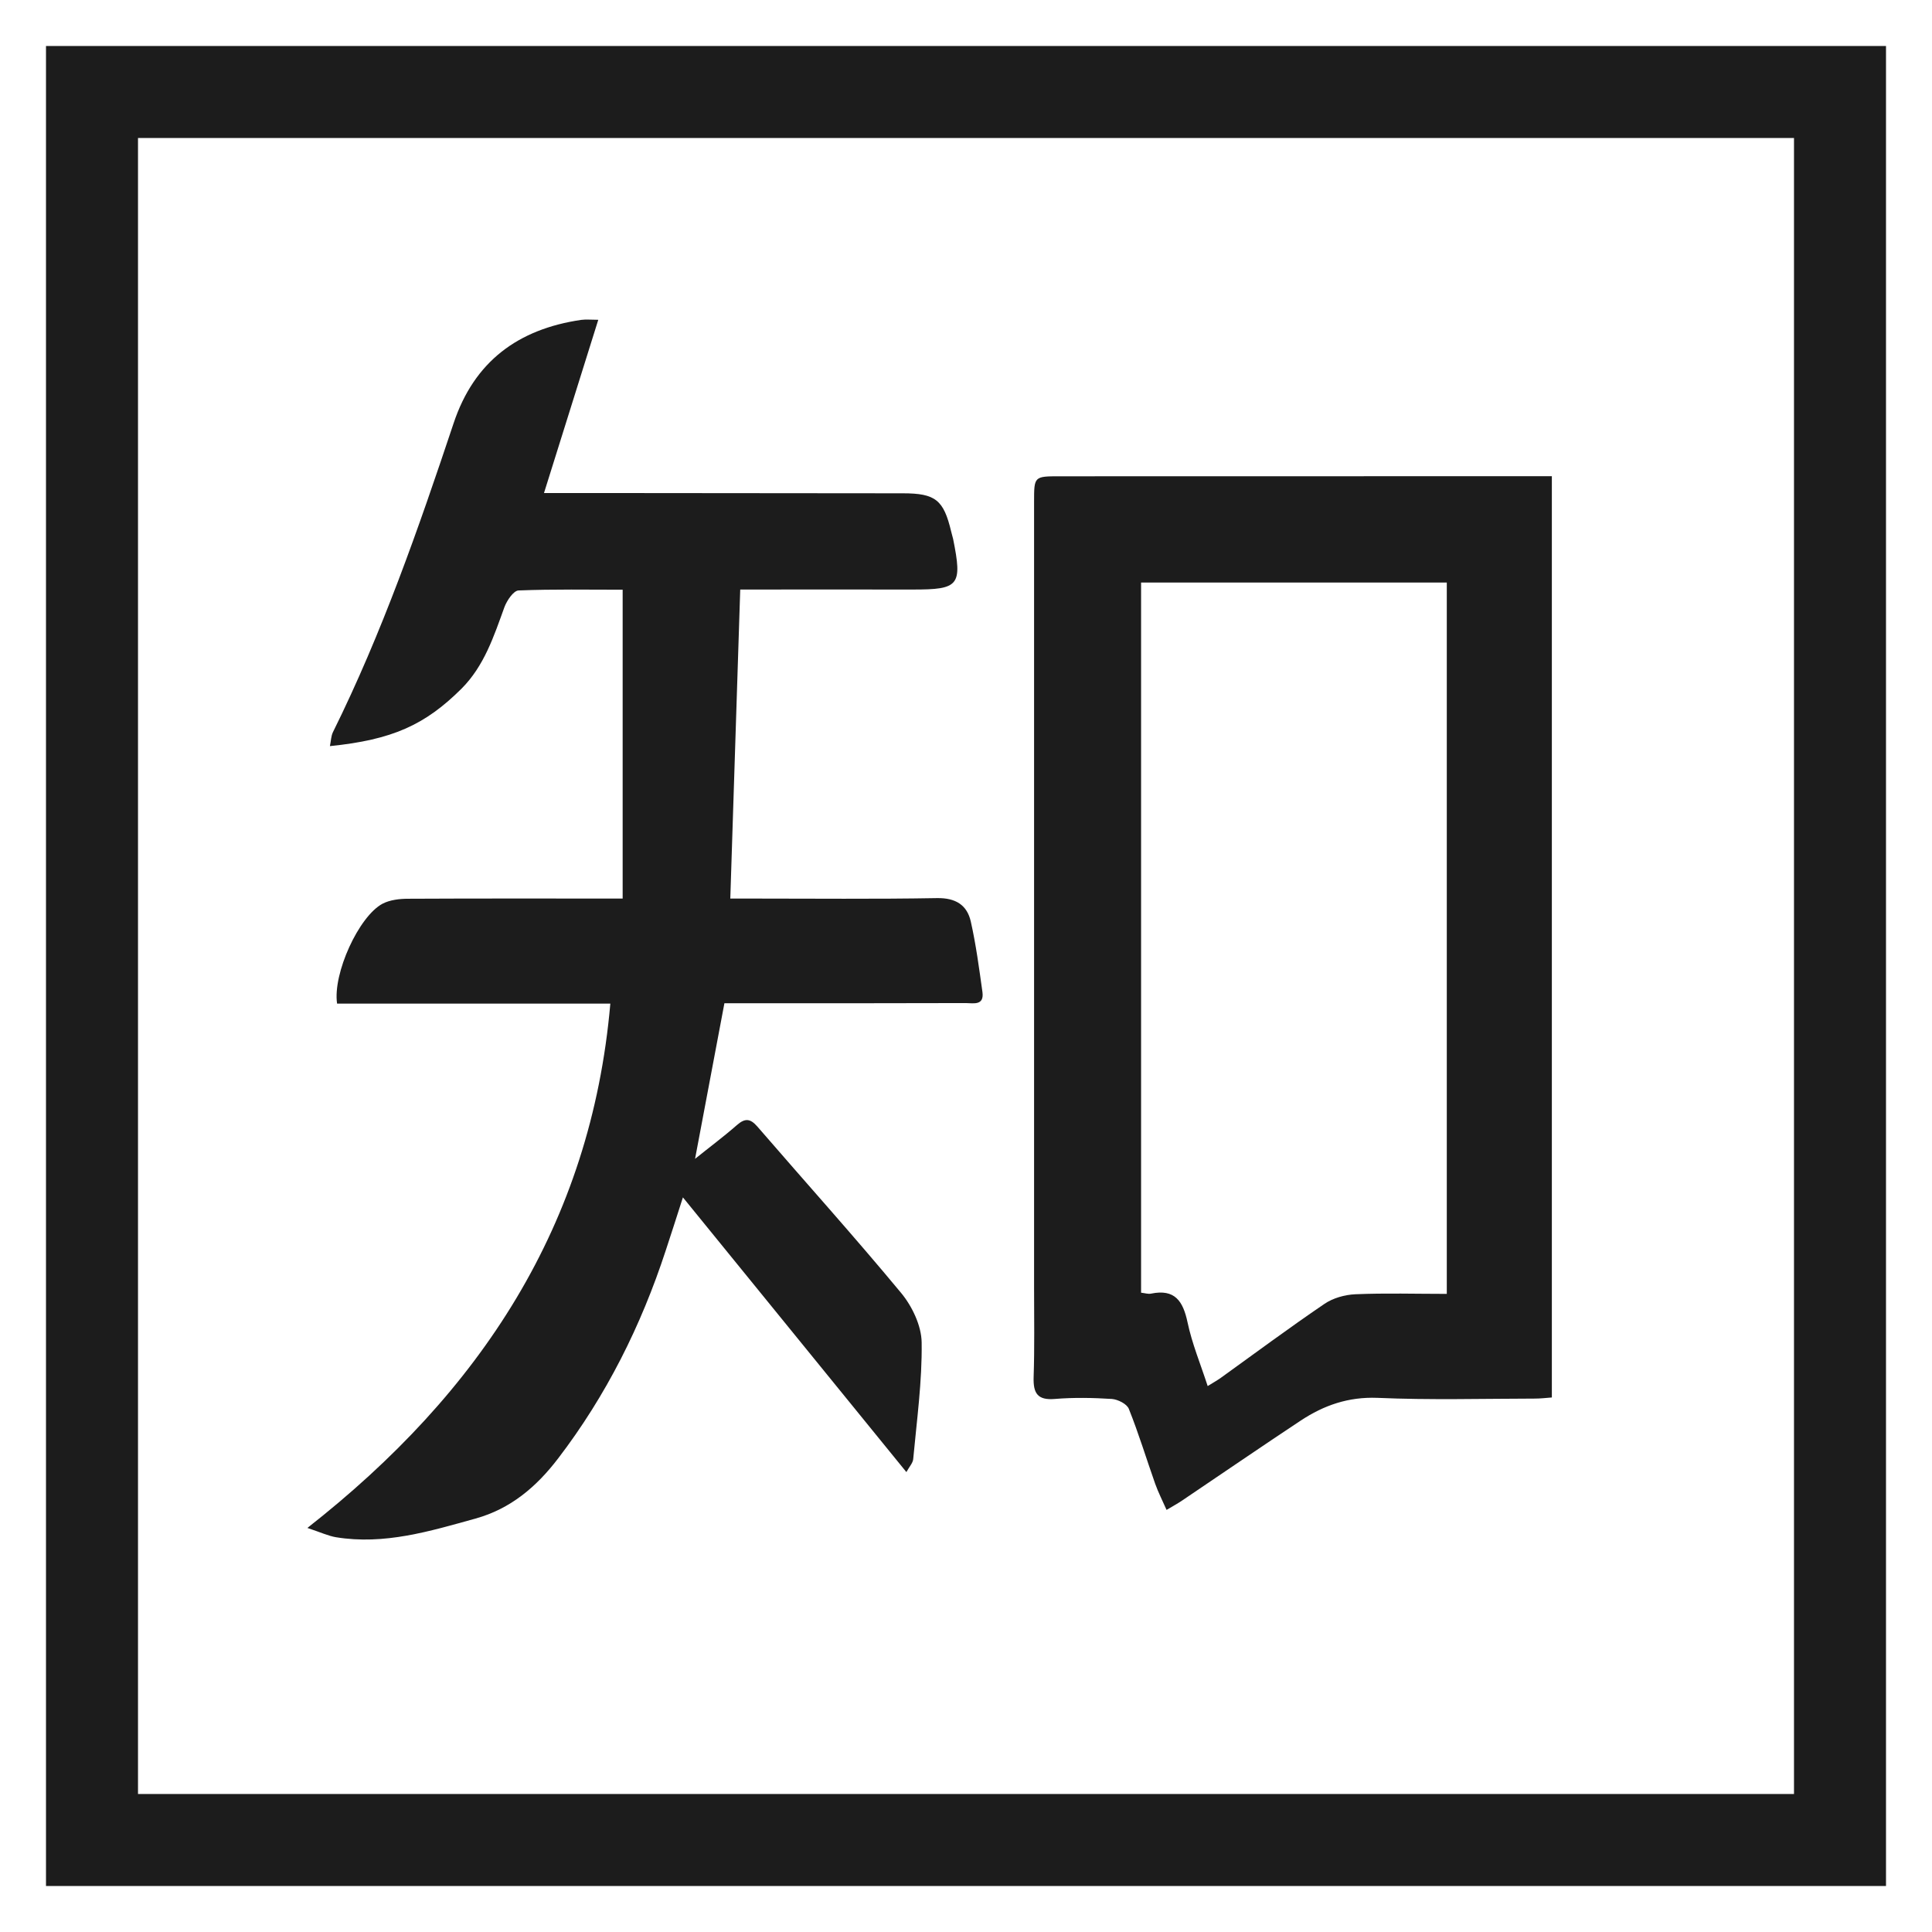
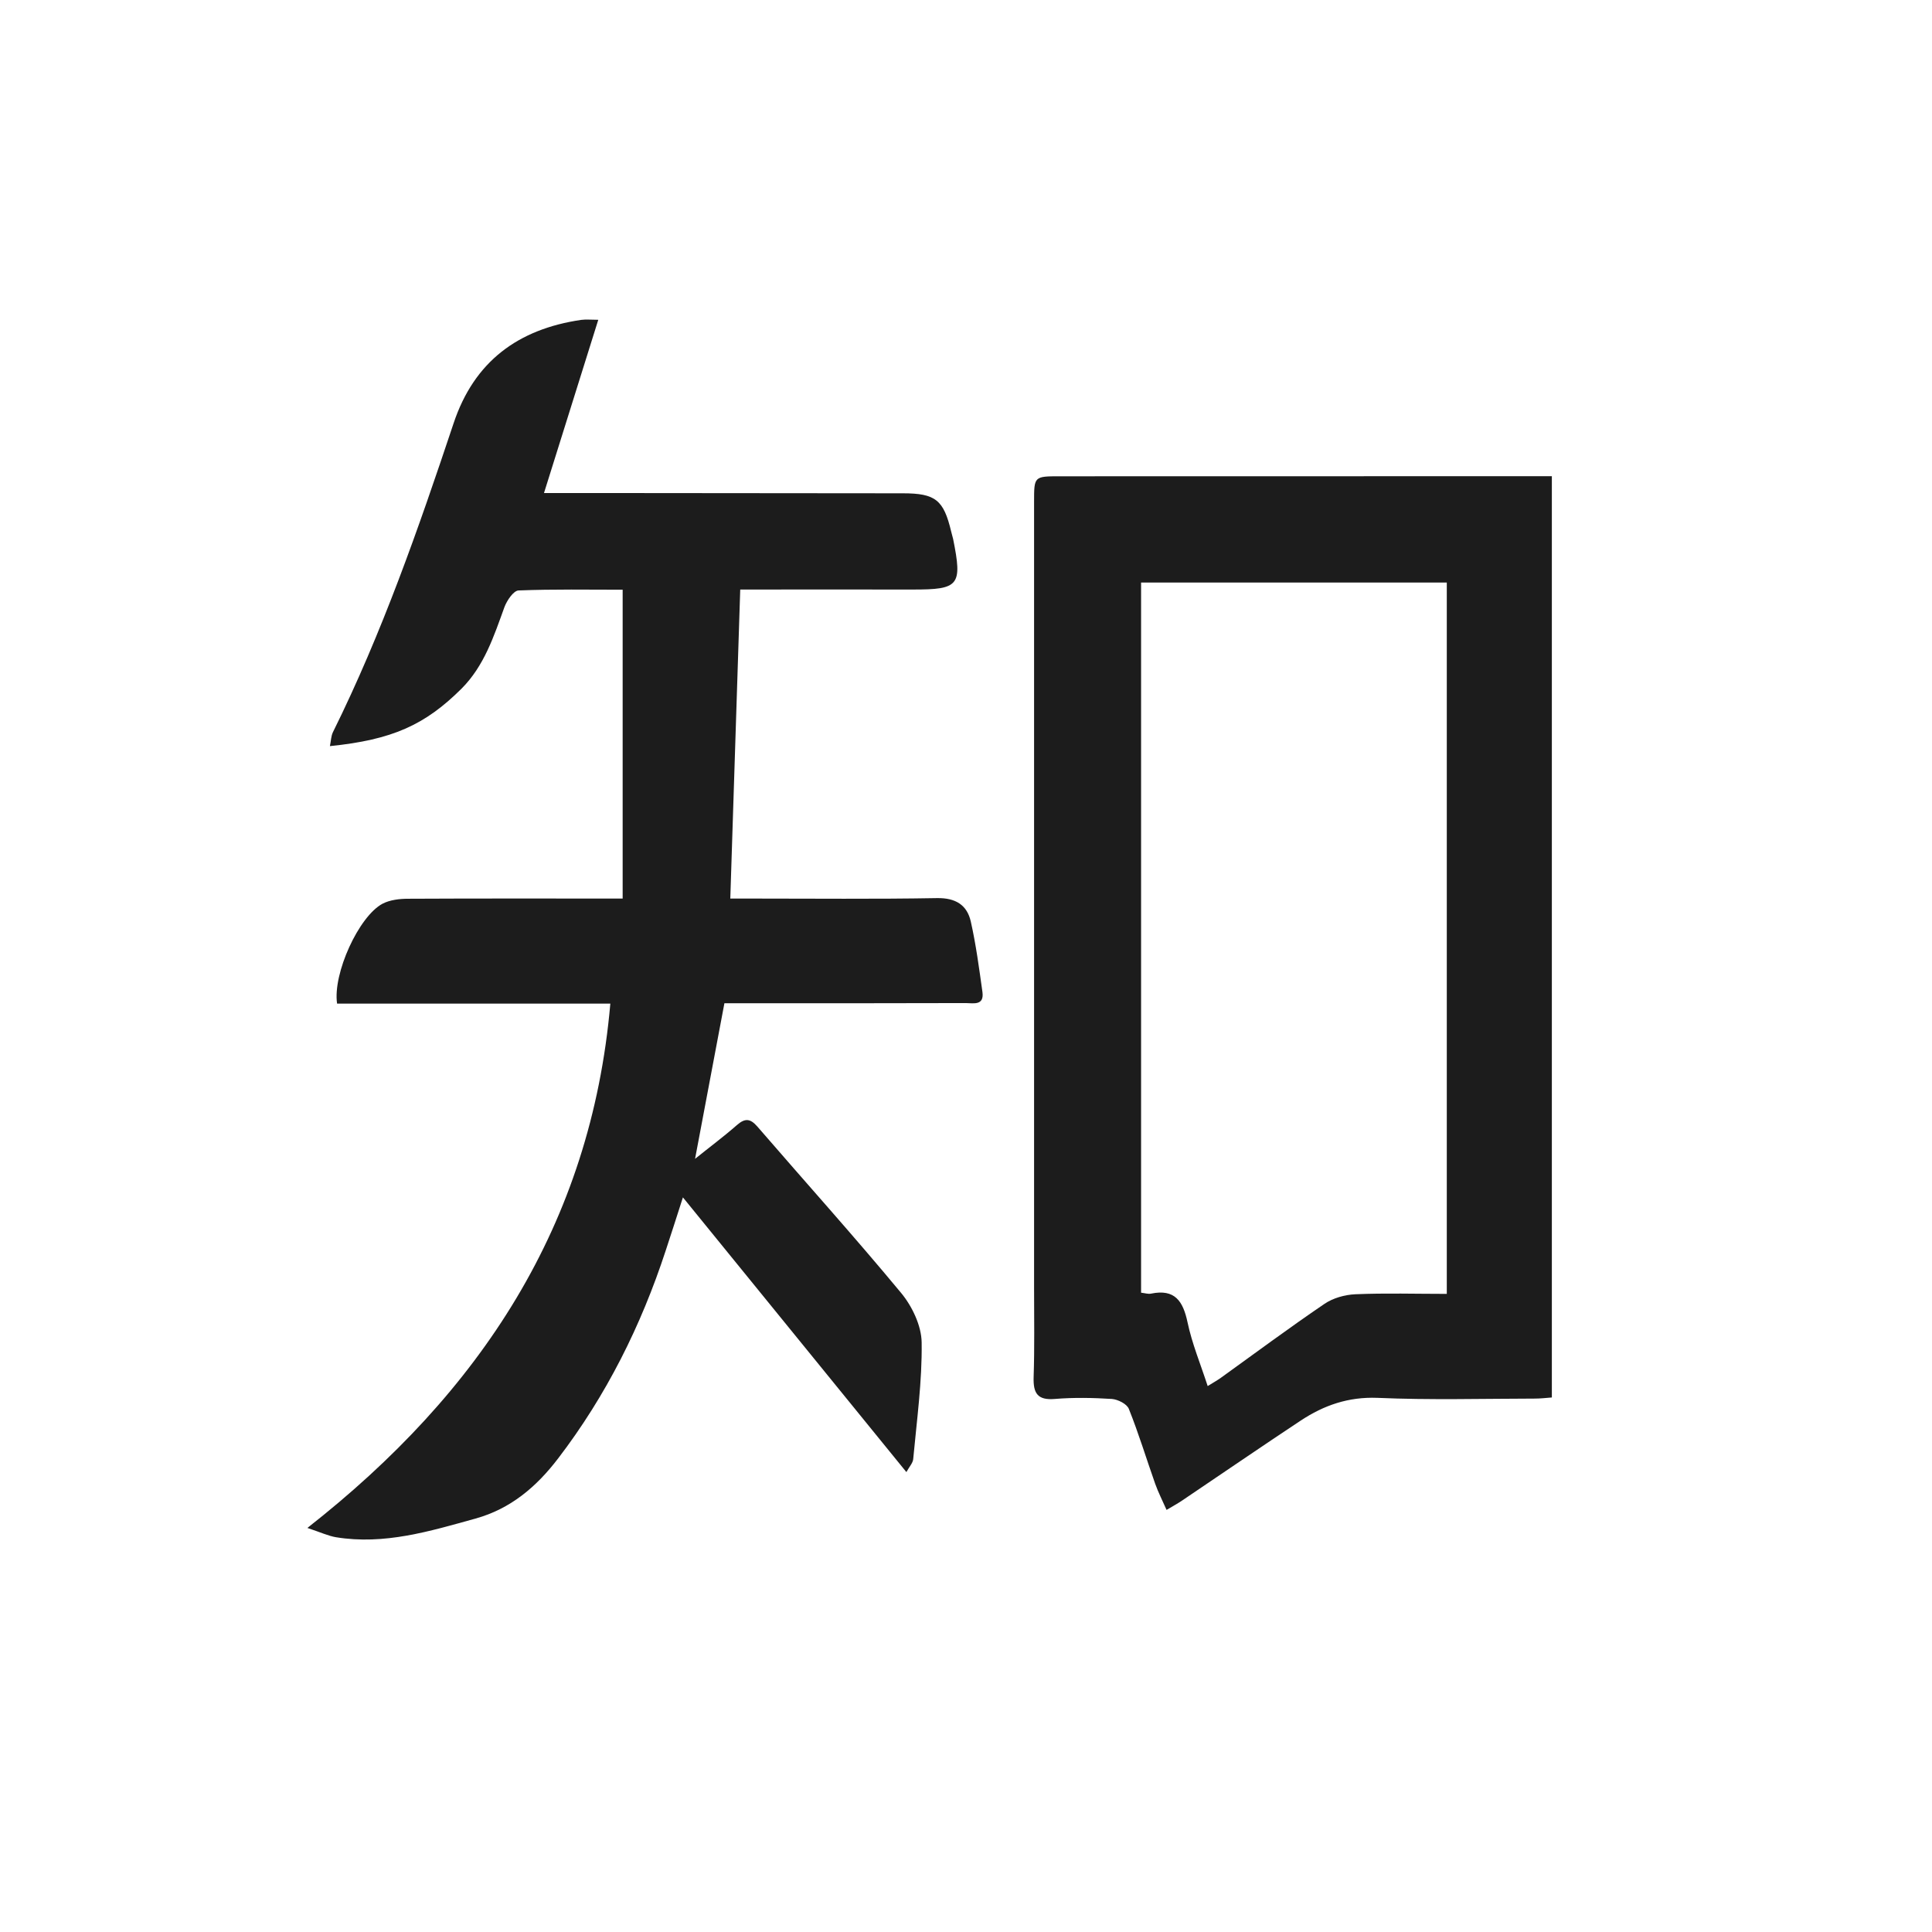
<svg xmlns="http://www.w3.org/2000/svg" width="23px" height="23px" viewBox="0 0 21 21" version="1.1">
  <title>编组 3</title>
  <desc>Created with Sketch.</desc>
  <g id="组件" stroke="none" stroke-width="1" fill="none" fill-rule="evenodd">
    <g id="副导航0" transform="translate(-423, -182)">
      <g id="编组-3" transform="translate(424, 183)">
-         <polygon id="Fill-31" stroke="#1C1C1C" points="0 19 19 19 19 0 0 0" />
        <path d="M6.874,9.905 C6.766,10.477 6.662,11.026 6.555,11.596 C6.709,11.472 6.865,11.356 7.01,11.229 C7.099,11.151 7.156,11.158 7.232,11.245 C7.752,11.847 8.286,12.44 8.795,13.054 C8.915,13.199 9.016,13.411 9.018,13.593 C9.024,14.015 8.965,14.439 8.926,14.861 C8.922,14.902 8.885,14.941 8.852,15.001 C8.044,14.008 7.25,13.031 6.423,12.015 C6.351,12.238 6.295,12.416 6.236,12.593 C5.969,13.409 5.59,14.168 5.067,14.852 C4.832,15.16 4.551,15.4 4.169,15.506 C3.672,15.644 3.177,15.795 2.652,15.709 C2.568,15.695 2.486,15.656 2.341,15.608 C4.223,14.134 5.424,12.314 5.634,9.909 L2.664,9.909 C2.615,9.584 2.9,8.958 3.16,8.822 C3.24,8.781 3.344,8.769 3.436,8.769 C4.199,8.765 4.963,8.767 5.768,8.767 L5.768,5.41 C5.403,5.41 5.019,5.403 4.636,5.418 C4.581,5.421 4.51,5.527 4.483,5.599 C4.368,5.916 4.264,6.237 4.017,6.485 C3.62,6.88 3.265,7.041 2.586,7.11 C2.598,7.053 2.598,7.001 2.619,6.958 C3.154,5.878 3.549,4.743 3.93,3.602 C4.154,2.928 4.633,2.577 5.317,2.477 C5.37,2.47 5.423,2.476 5.503,2.476 C5.304,3.113 5.112,3.722 4.913,4.359 L5.47,4.359 C6.585,4.36 7.699,4.361 8.813,4.362 C9.169,4.362 9.257,4.434 9.339,4.778 C9.345,4.805 9.354,4.831 9.36,4.858 C9.462,5.365 9.426,5.409 8.919,5.408 C8.302,5.407 7.683,5.408 7.046,5.408 C7.01,6.526 6.974,7.629 6.938,8.767 L7.163,8.767 C7.837,8.767 8.512,8.774 9.186,8.762 C9.388,8.759 9.511,8.837 9.552,9.016 C9.609,9.269 9.643,9.527 9.679,9.785 C9.698,9.934 9.579,9.903 9.497,9.903 C8.774,9.905 8.051,9.905 7.329,9.905 L6.874,9.905 Z" id="Fill-33" fill="#1C1C1C" />
        <path d="M11.403,13.051 C11.447,13.056 11.482,13.068 11.512,13.061 C11.77,13.008 11.859,13.142 11.908,13.373 C11.957,13.605 12.049,13.826 12.127,14.066 C12.19,14.027 12.231,14.004 12.269,13.977 C12.643,13.708 13.013,13.433 13.394,13.174 C13.488,13.109 13.618,13.073 13.732,13.068 C14.06,13.054 14.389,13.064 14.726,13.064 L14.726,5.332 L11.403,5.332 L11.403,13.051 Z M15.868,14.19 C15.804,14.195 15.743,14.202 15.684,14.202 C15.113,14.203 14.542,14.219 13.971,14.194 C13.656,14.182 13.39,14.275 13.14,14.44 C12.705,14.728 12.275,15.023 11.842,15.315 C11.797,15.345 11.749,15.371 11.68,15.412 C11.635,15.31 11.589,15.22 11.556,15.127 C11.46,14.855 11.377,14.581 11.27,14.314 C11.249,14.26 11.151,14.211 11.085,14.206 C10.879,14.193 10.671,14.189 10.466,14.206 C10.277,14.222 10.23,14.144 10.235,13.97 C10.246,13.647 10.24,13.324 10.24,13.001 L10.24,4.454 C10.24,4.177 10.24,4.177 10.523,4.177 C12.236,4.177 13.949,4.177 15.663,4.176 L15.868,4.176 L15.868,14.19 Z" id="Fill-34" fill="#1C1C1C" />
      </g>
    </g>
  </g>
</svg>